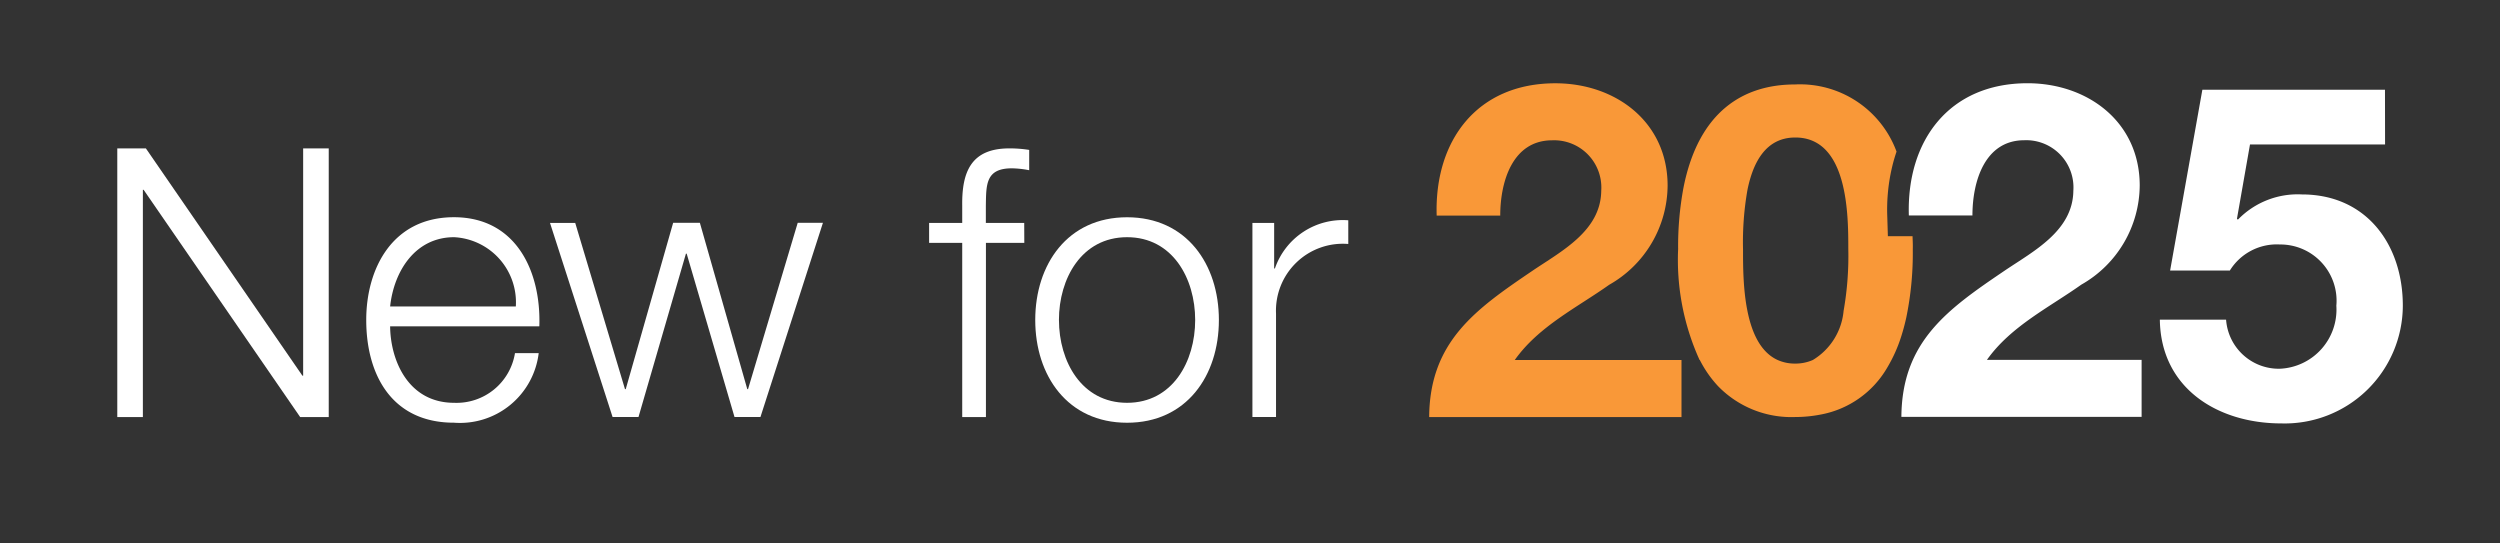
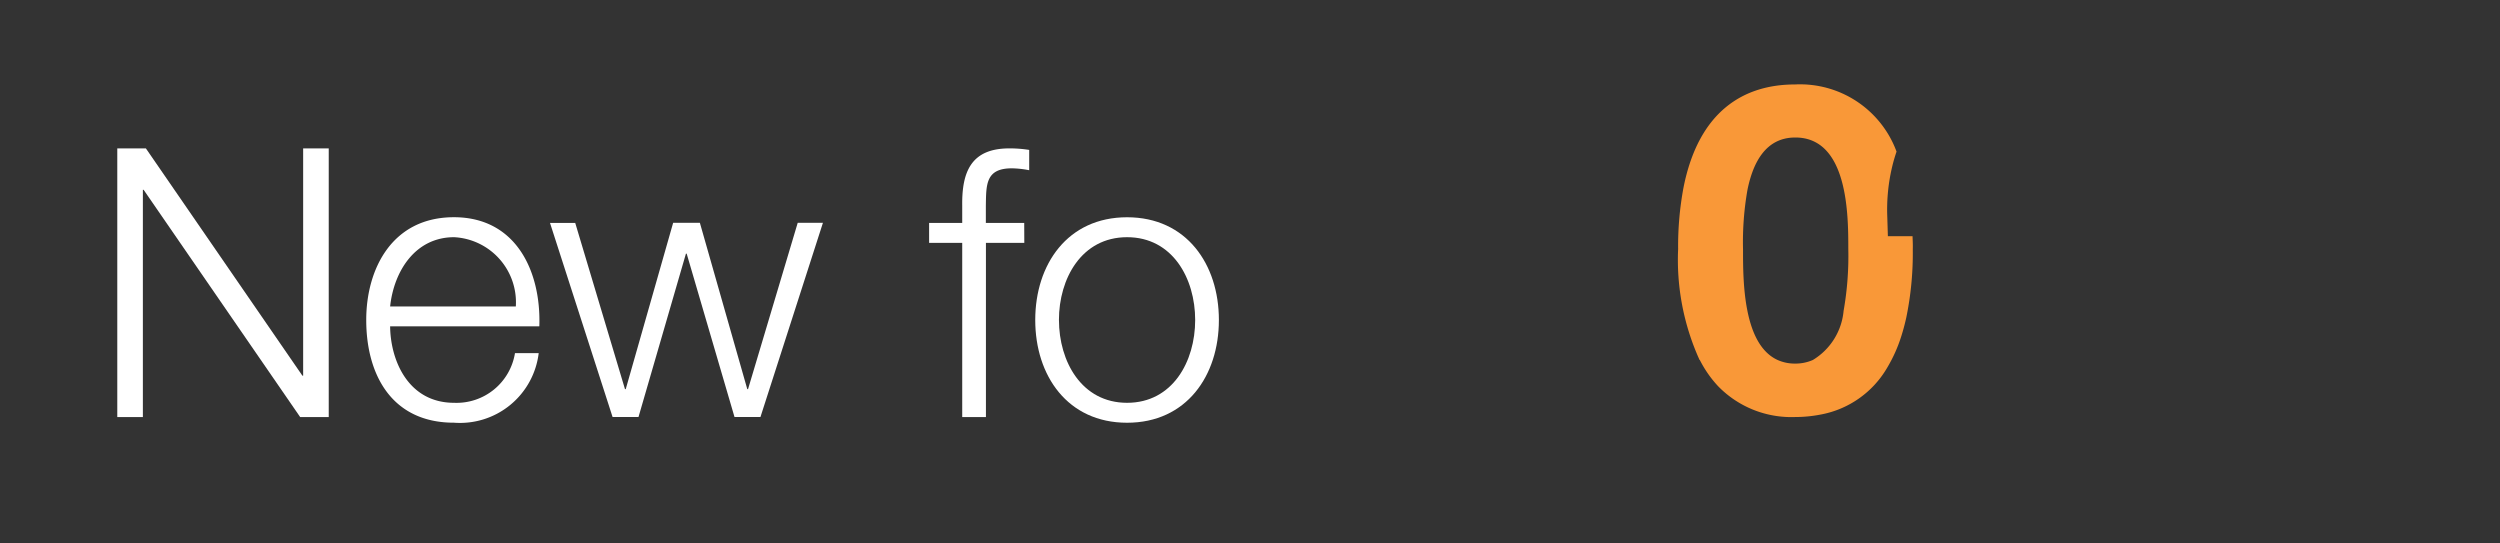
<svg xmlns="http://www.w3.org/2000/svg" id="new_for_25" width="115" height="25" viewBox="0 0 115 25">
  <rect x="0" y="0" width="115" height="25" fill="#333333" stroke="none" />
  <rect id="Rectangle_63" data-name="Rectangle 63" width="115" height="25" fill="none" />
  <g id="Group_52" data-name="Group 52">
    <g id="Group_48" data-name="Group 48">
      <path id="Path_230" data-name="Path 230" d="M5.395,6.825H6.71l7.2,10.456h.035V6.825h1.177v12.36H13.808L6.606,8.73H6.572V19.186H5.395Z" fill="#fff" />
      <path id="Path_231" data-name="Path 231" d="M17.946,15.014c.017,1.593.848,3.515,2.943,3.515a2.722,2.722,0,0,0,2.8-2.285h1.091a3.648,3.648,0,0,1-3.9,3.2c-2.839,0-4.033-2.181-4.033-4.726,0-2.355,1.194-4.726,4.033-4.726,2.874,0,4.016,2.51,3.929,5.02H17.946Zm5.782-.917a3,3,0,0,0-2.839-3.186c-1.783,0-2.77,1.558-2.943,3.186Z" fill="#fff" />
      <path id="Path_232" data-name="Path 232" d="M25.3,10.254h1.16L28.749,17.9h.035l2.181-7.651h1.229L34.375,17.9h.035l2.285-7.651h1.16l-2.874,8.932H33.787l-2.2-7.513h-.034l-2.182,7.513H28.178Z" fill="#fff" />
      <path id="Path_233" data-name="Path 233" d="M47.118,11.171H45.353v8.015H44.262V11.171H42.739v-.917h1.523V9.44c-.017-1.541.416-2.614,2.164-2.614a5.708,5.708,0,0,1,.917.07V7.83a4.443,4.443,0,0,0-.8-.087c-1.212,0-1.178.761-1.194,1.731v.78h1.765Z" fill="#fff" />
      <path id="Path_234" data-name="Path 234" d="M56.069,14.72c0,2.562-1.489,4.726-4.224,4.726s-4.224-2.164-4.224-4.726,1.489-4.726,4.224-4.726S56.069,12.157,56.069,14.72Zm-7.357,0c0,1.9,1.039,3.809,3.133,3.809s3.133-1.9,3.133-3.809-1.039-3.809-3.133-3.809S48.711,12.816,48.711,14.72Z" fill="#fff" />
-       <path id="Path_235" data-name="Path 235" d="M57.611,10.254h1v2.095h.035a3.3,3.3,0,0,1,3.375-2.216v1.09a3.077,3.077,0,0,0-3.324,3.2v4.76H57.611Z" fill="#fff" />
    </g>
    <g id="Group_51" data-name="Group 51">
      <g id="Group_49" data-name="Group 49">
        <path id="Path_236" data-name="Path 236" d="M82.6,19.184h-.022Z" fill="#f99838" />
-         <path id="Path_237" data-name="Path 237" d="M74.023,13.1a5.288,5.288,0,0,0,2.687-4.559c0-2.947-2.408-4.71-5.161-4.71-3.613,0-5.57,2.645-5.462,6.086h2.924c0-1.592.581-3.463,2.387-3.463a2.174,2.174,0,0,1,2.259,2.323c-.022,1.849-1.829,2.774-3.162,3.677-2.6,1.764-4.731,3.248-4.753,6.732H77.349V16.56h-7.67C70.775,15.012,72.54,14.152,74.023,13.1Z" fill="#f99838" />
        <path id="Path_238" data-name="Path 238" d="M87.977,10.864H86.842l-.028-.919a8.522,8.522,0,0,1,.227-2.283q.085-.353.2-.688a4.73,4.73,0,0,0-4.671-3.089c-2.352,0-4.428,1.218-5.128,4.738a14.692,14.692,0,0,0-.248,2.829,11.141,11.141,0,0,0,.978,5.089c0,.007.008.012.012.019h.008a5.227,5.227,0,0,0,.846,1.211,4.7,4.7,0,0,0,3.544,1.412,6.092,6.092,0,0,0,1.154-.111,4.478,4.478,0,0,0,3.07-2.15h0a6.749,6.749,0,0,0,.654-1.458h0q.128-.4.228-.851a14.679,14.679,0,0,0,.3-3.141C87.995,11.26,87.984,11.065,87.977,10.864Zm-3.17,3.421A2.952,2.952,0,0,1,83.39,16.56a1.984,1.984,0,0,1-.818.165,1.922,1.922,0,0,1-.8-.165c-1.591-.721-1.593-3.64-1.593-5.089a13.88,13.88,0,0,1,.205-2.741c.258-1.268.847-2.405,2.2-2.405,2.438,0,2.438,3.594,2.438,5.128A14.469,14.469,0,0,1,84.808,14.285Z" fill="#f99838" />
      </g>
      <g id="Group_50" data-name="Group 50">
-         <path id="Path_239" data-name="Path 239" d="M87.807,9.912c-.107-3.439,1.849-6.083,5.46-6.083,2.751,0,5.16,1.763,5.16,4.708a5.286,5.286,0,0,1-2.687,4.557c-1.483,1.053-3.245,1.913-4.342,3.461h7.116v2.622H87.464c.021-3.482,2.149-4.965,4.751-6.728,1.333-.9,3.138-1.827,3.159-3.676a2.172,2.172,0,0,0-2.256-2.322c-1.807,0-2.386,1.87-2.386,3.461H87.807Z" fill="#fff" />
-         <path id="Path_240" data-name="Path 240" d="M109.713,6.644H103.5l-.6,3.418.042.043a3.829,3.829,0,0,1,2.945-1.161c2.966,0,4.643,2.3,4.643,5.116a5.434,5.434,0,0,1-5.589,5.417c-2.923,0-5.546-1.612-5.588-4.772H102.4a2.431,2.431,0,0,0,2.472,2.257,2.723,2.723,0,0,0,2.6-2.9,2.587,2.587,0,0,0-2.6-2.816,2.537,2.537,0,0,0-2.3,1.2H99.825l1.484-8.319h8.4Z" fill="#fff" />
-       </g>
+         </g>
    </g>
  </g>
</svg>